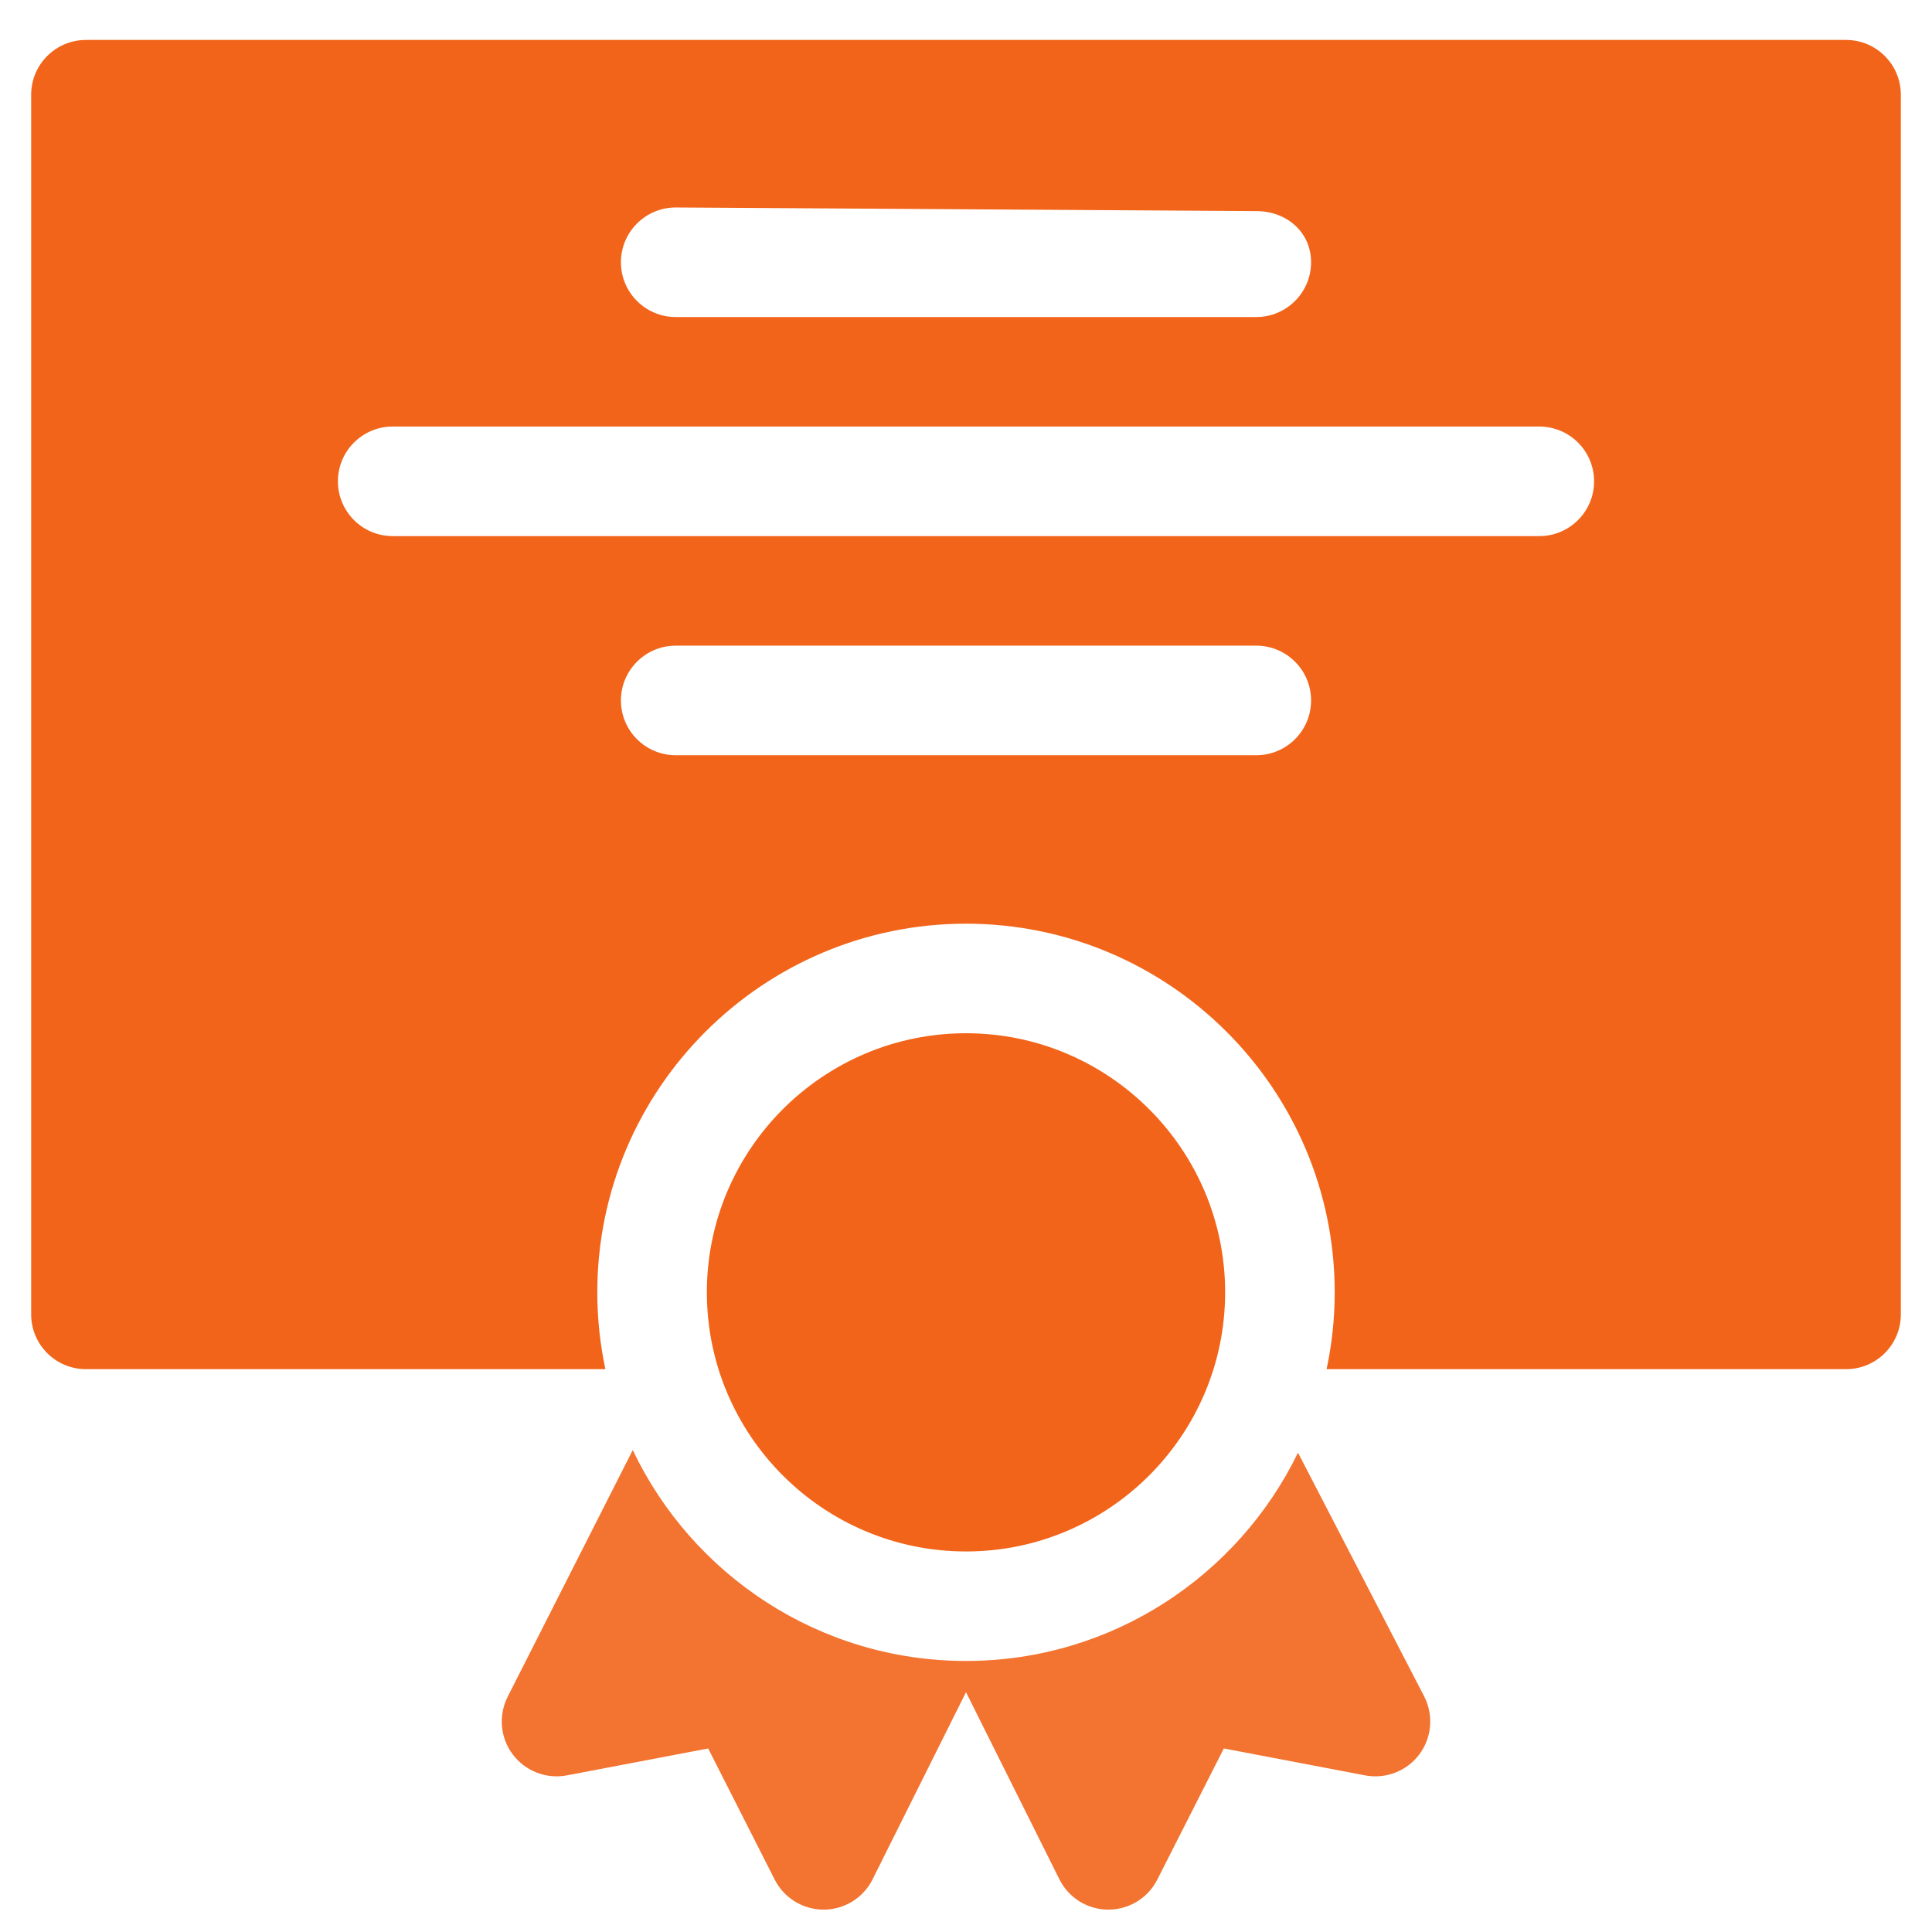
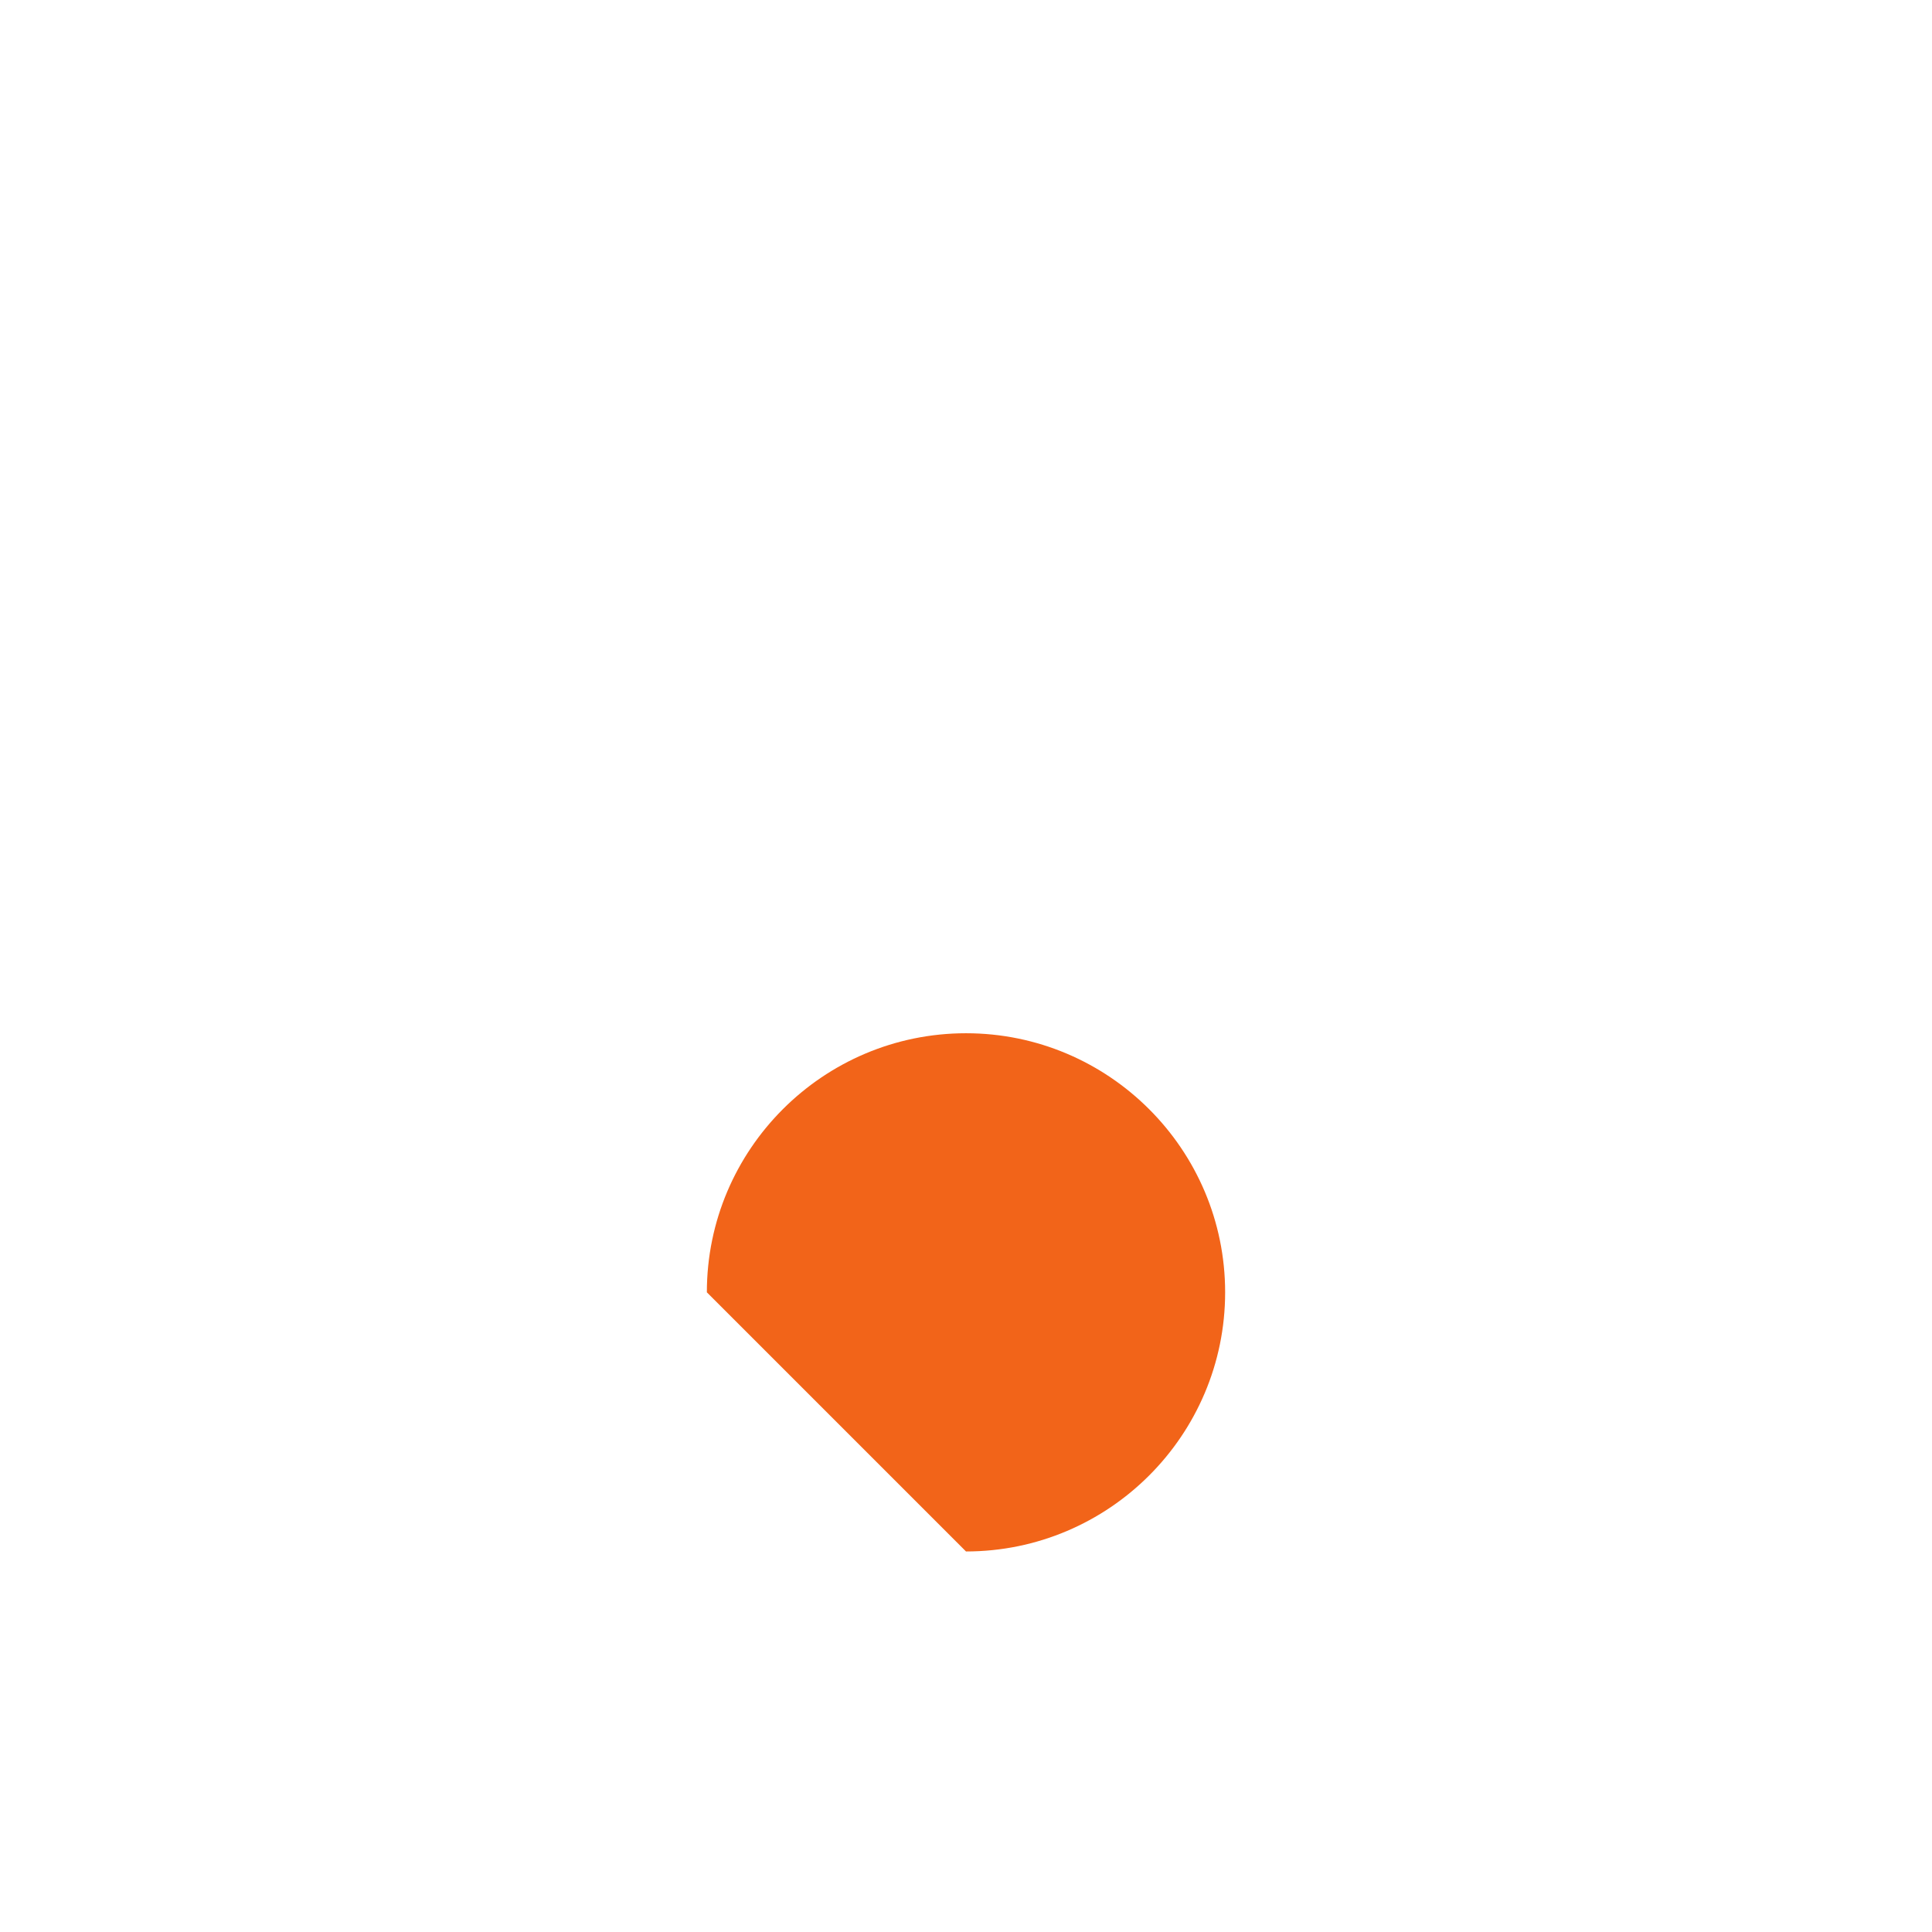
<svg xmlns="http://www.w3.org/2000/svg" width="31" height="31" viewBox="0 0 31 31" fill="none">
  <g id="Group">
-     <path id="Vector" d="M22.771 28.154C22.569 28.42 22.234 28.549 21.905 28.487L19.637 28.055L18.569 30.16C18.419 30.455 18.116 30.641 17.785 30.641H17.782C17.45 30.64 17.147 30.452 16.999 30.155L15.5 27.152L14.001 30.155C13.853 30.452 13.55 30.64 13.218 30.641H13.215C12.884 30.641 12.581 30.455 12.431 30.16L11.363 28.055L9.095 28.487C8.767 28.549 8.432 28.42 8.23 28.154C8.028 27.889 7.995 27.532 8.142 27.233L10.153 23.267C11.103 25.266 13.143 26.651 15.5 26.651C17.841 26.651 19.868 25.285 20.827 23.309L22.857 27.23C23.005 27.53 22.973 27.887 22.771 28.154Z" fill="#F37330" />
-     <path id="Vector_2" d="M29.621 0.641H1.379C0.894 0.641 0.5 1.035 0.5 1.52V21.09C0.5 21.576 0.894 21.969 1.379 21.969H9.714C9.629 21.571 9.584 21.159 9.584 20.736C9.584 17.474 12.238 14.821 15.5 14.821C18.762 14.821 21.416 17.474 21.416 20.736C21.416 21.159 21.371 21.571 21.286 21.969H29.621C30.106 21.969 30.5 21.576 30.5 21.09V1.52C30.5 1.035 30.106 0.641 29.621 0.641ZM10.842 3.329L20.158 3.387C20.643 3.387 21.037 3.723 21.037 4.208C21.037 4.693 20.643 5.087 20.158 5.087H10.842C10.357 5.087 9.963 4.693 9.963 4.208C9.963 3.723 10.357 3.329 10.842 3.329ZM20.158 12.118H10.842C10.357 12.118 9.963 11.725 9.963 11.239C9.963 10.754 10.357 10.36 10.842 10.36H20.158C20.643 10.36 21.037 10.754 21.037 11.239C21.037 11.725 20.643 12.118 20.158 12.118ZM24.699 8.602H6.301C5.816 8.602 5.422 8.209 5.422 7.723C5.422 7.238 5.816 6.844 6.301 6.844H24.699C25.184 6.844 25.578 7.238 25.578 7.723C25.578 8.209 25.184 8.602 24.699 8.602Z" fill="#F26419" />
-     <path id="Vector_3" d="M15.5 24.894C17.793 24.894 19.658 23.029 19.658 20.736C19.658 18.444 17.793 16.579 15.5 16.579C13.207 16.579 11.342 18.444 11.342 20.736C11.342 23.029 13.207 24.894 15.5 24.894Z" fill="#F26419" />
+     <path id="Vector_3" d="M15.5 24.894C17.793 24.894 19.658 23.029 19.658 20.736C19.658 18.444 17.793 16.579 15.5 16.579C13.207 16.579 11.342 18.444 11.342 20.736Z" fill="#F26419" />
  </g>
</svg>